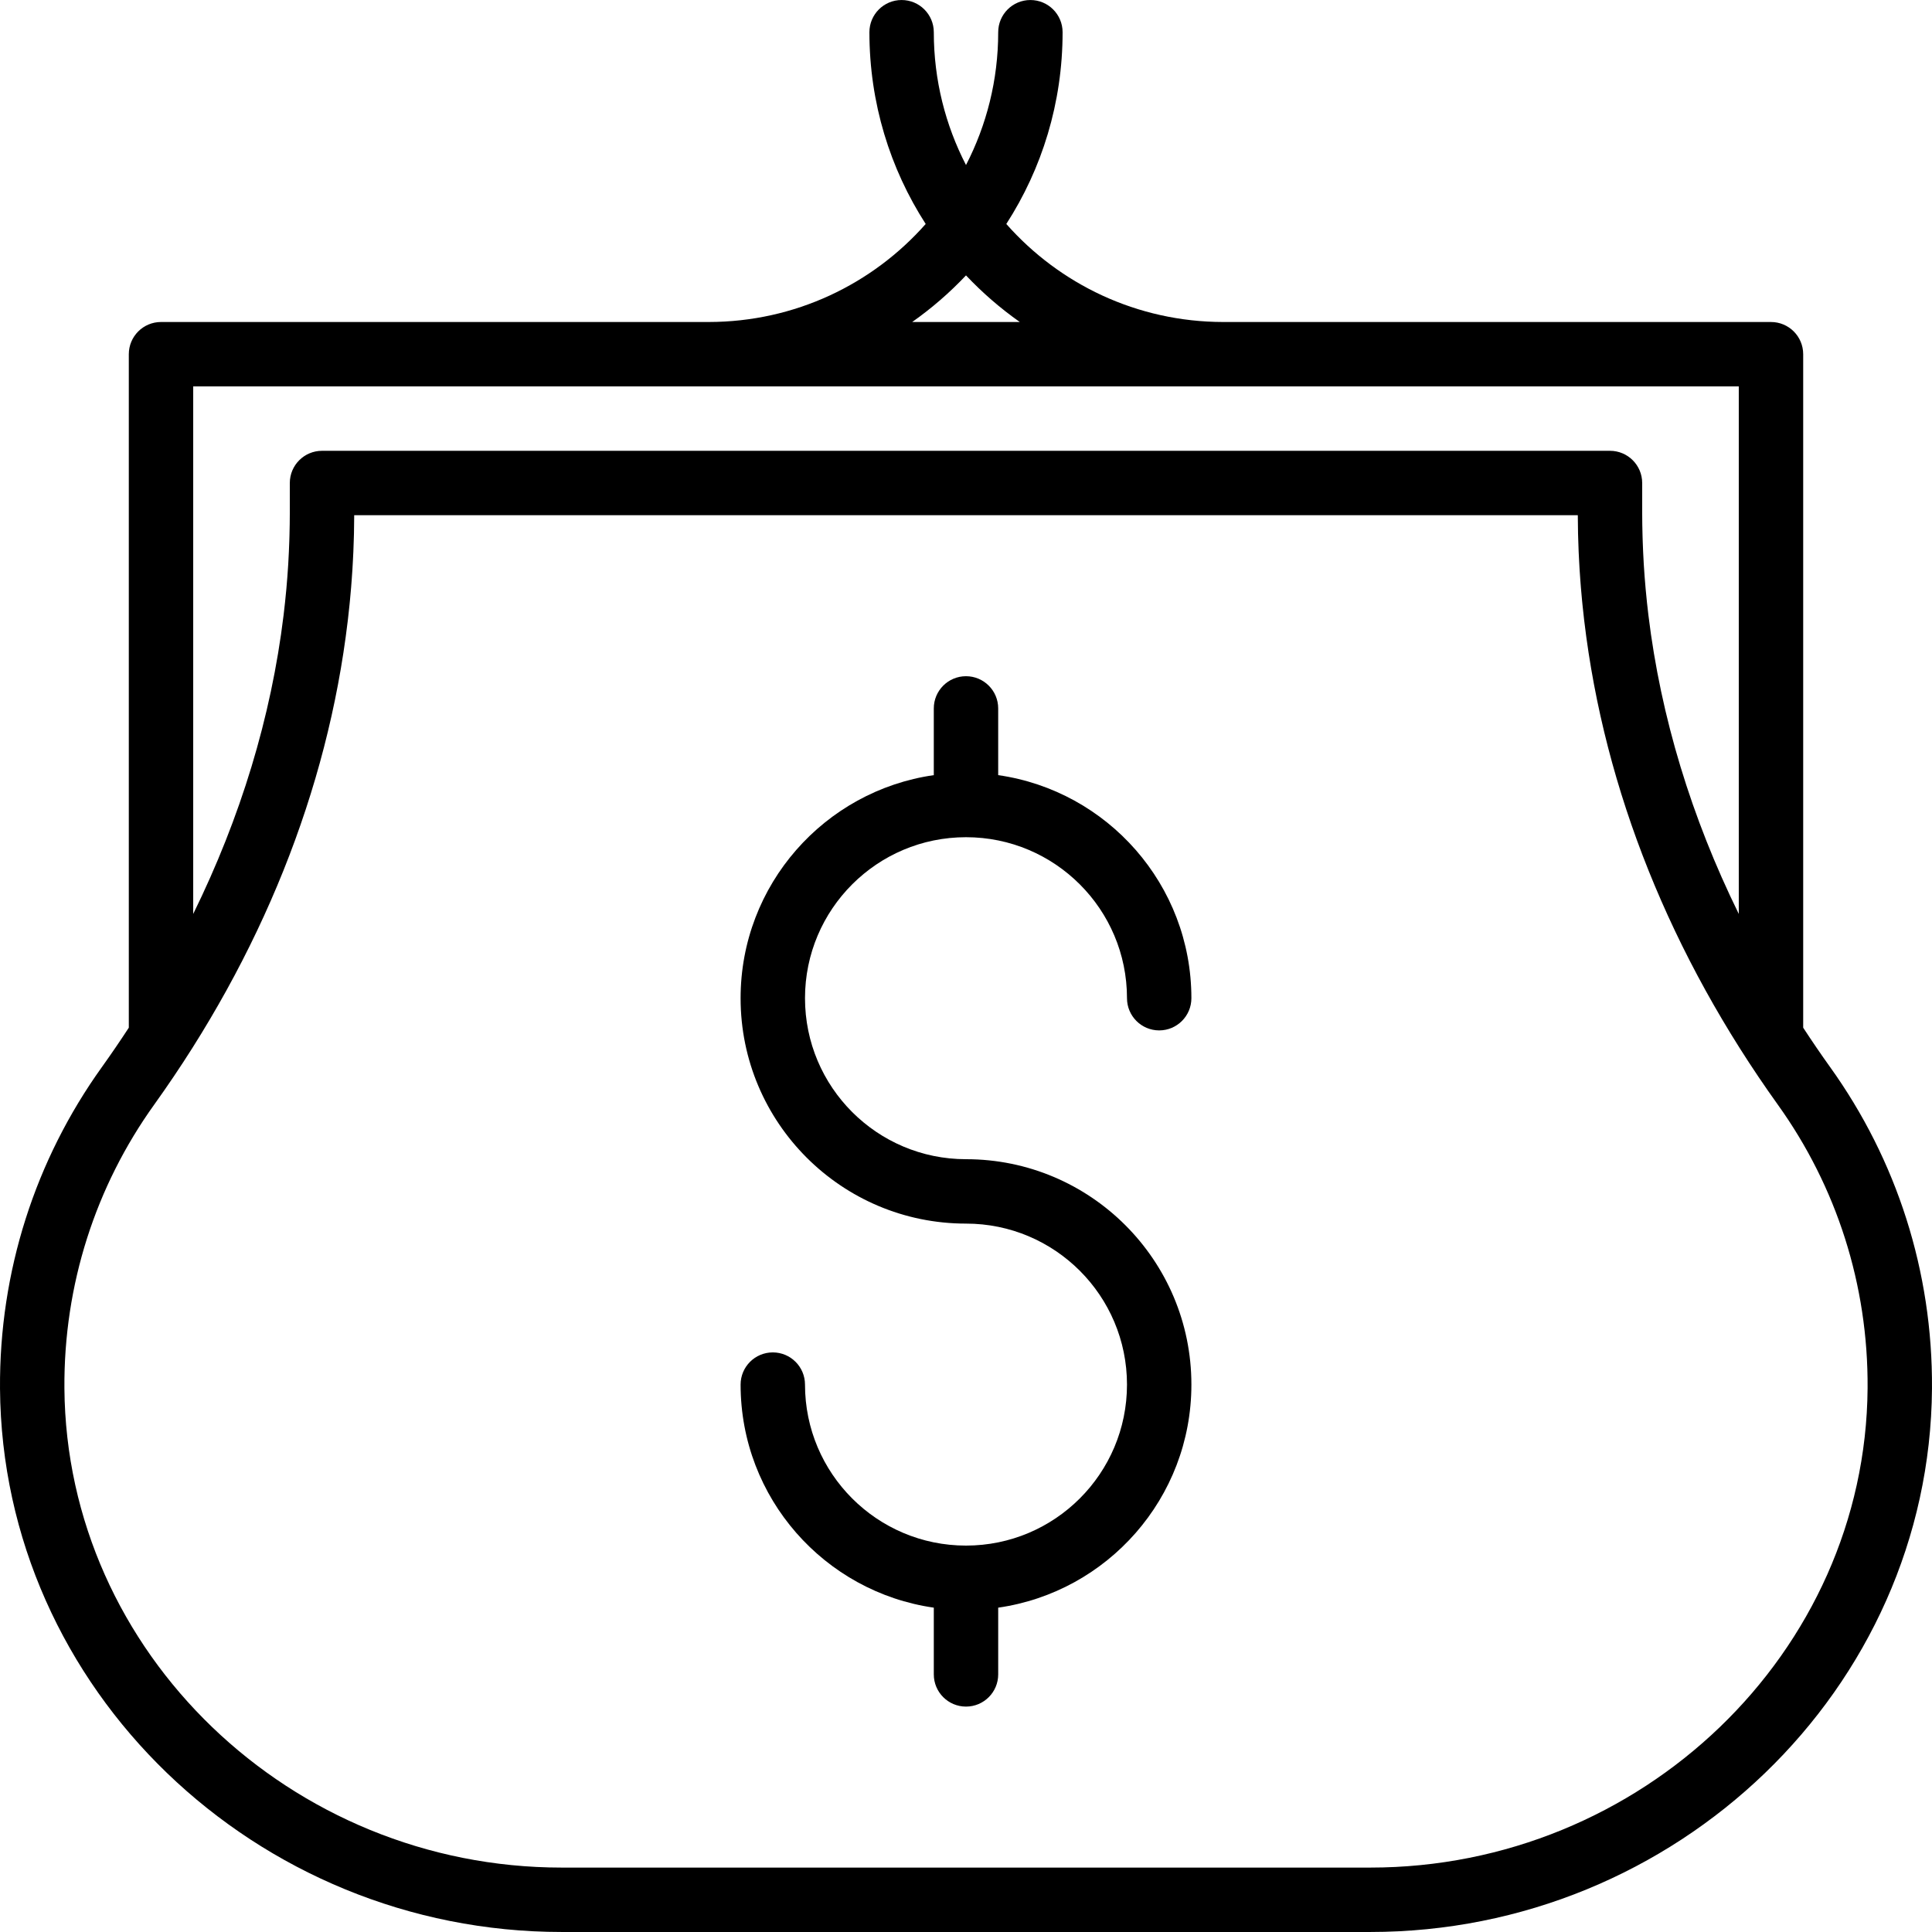
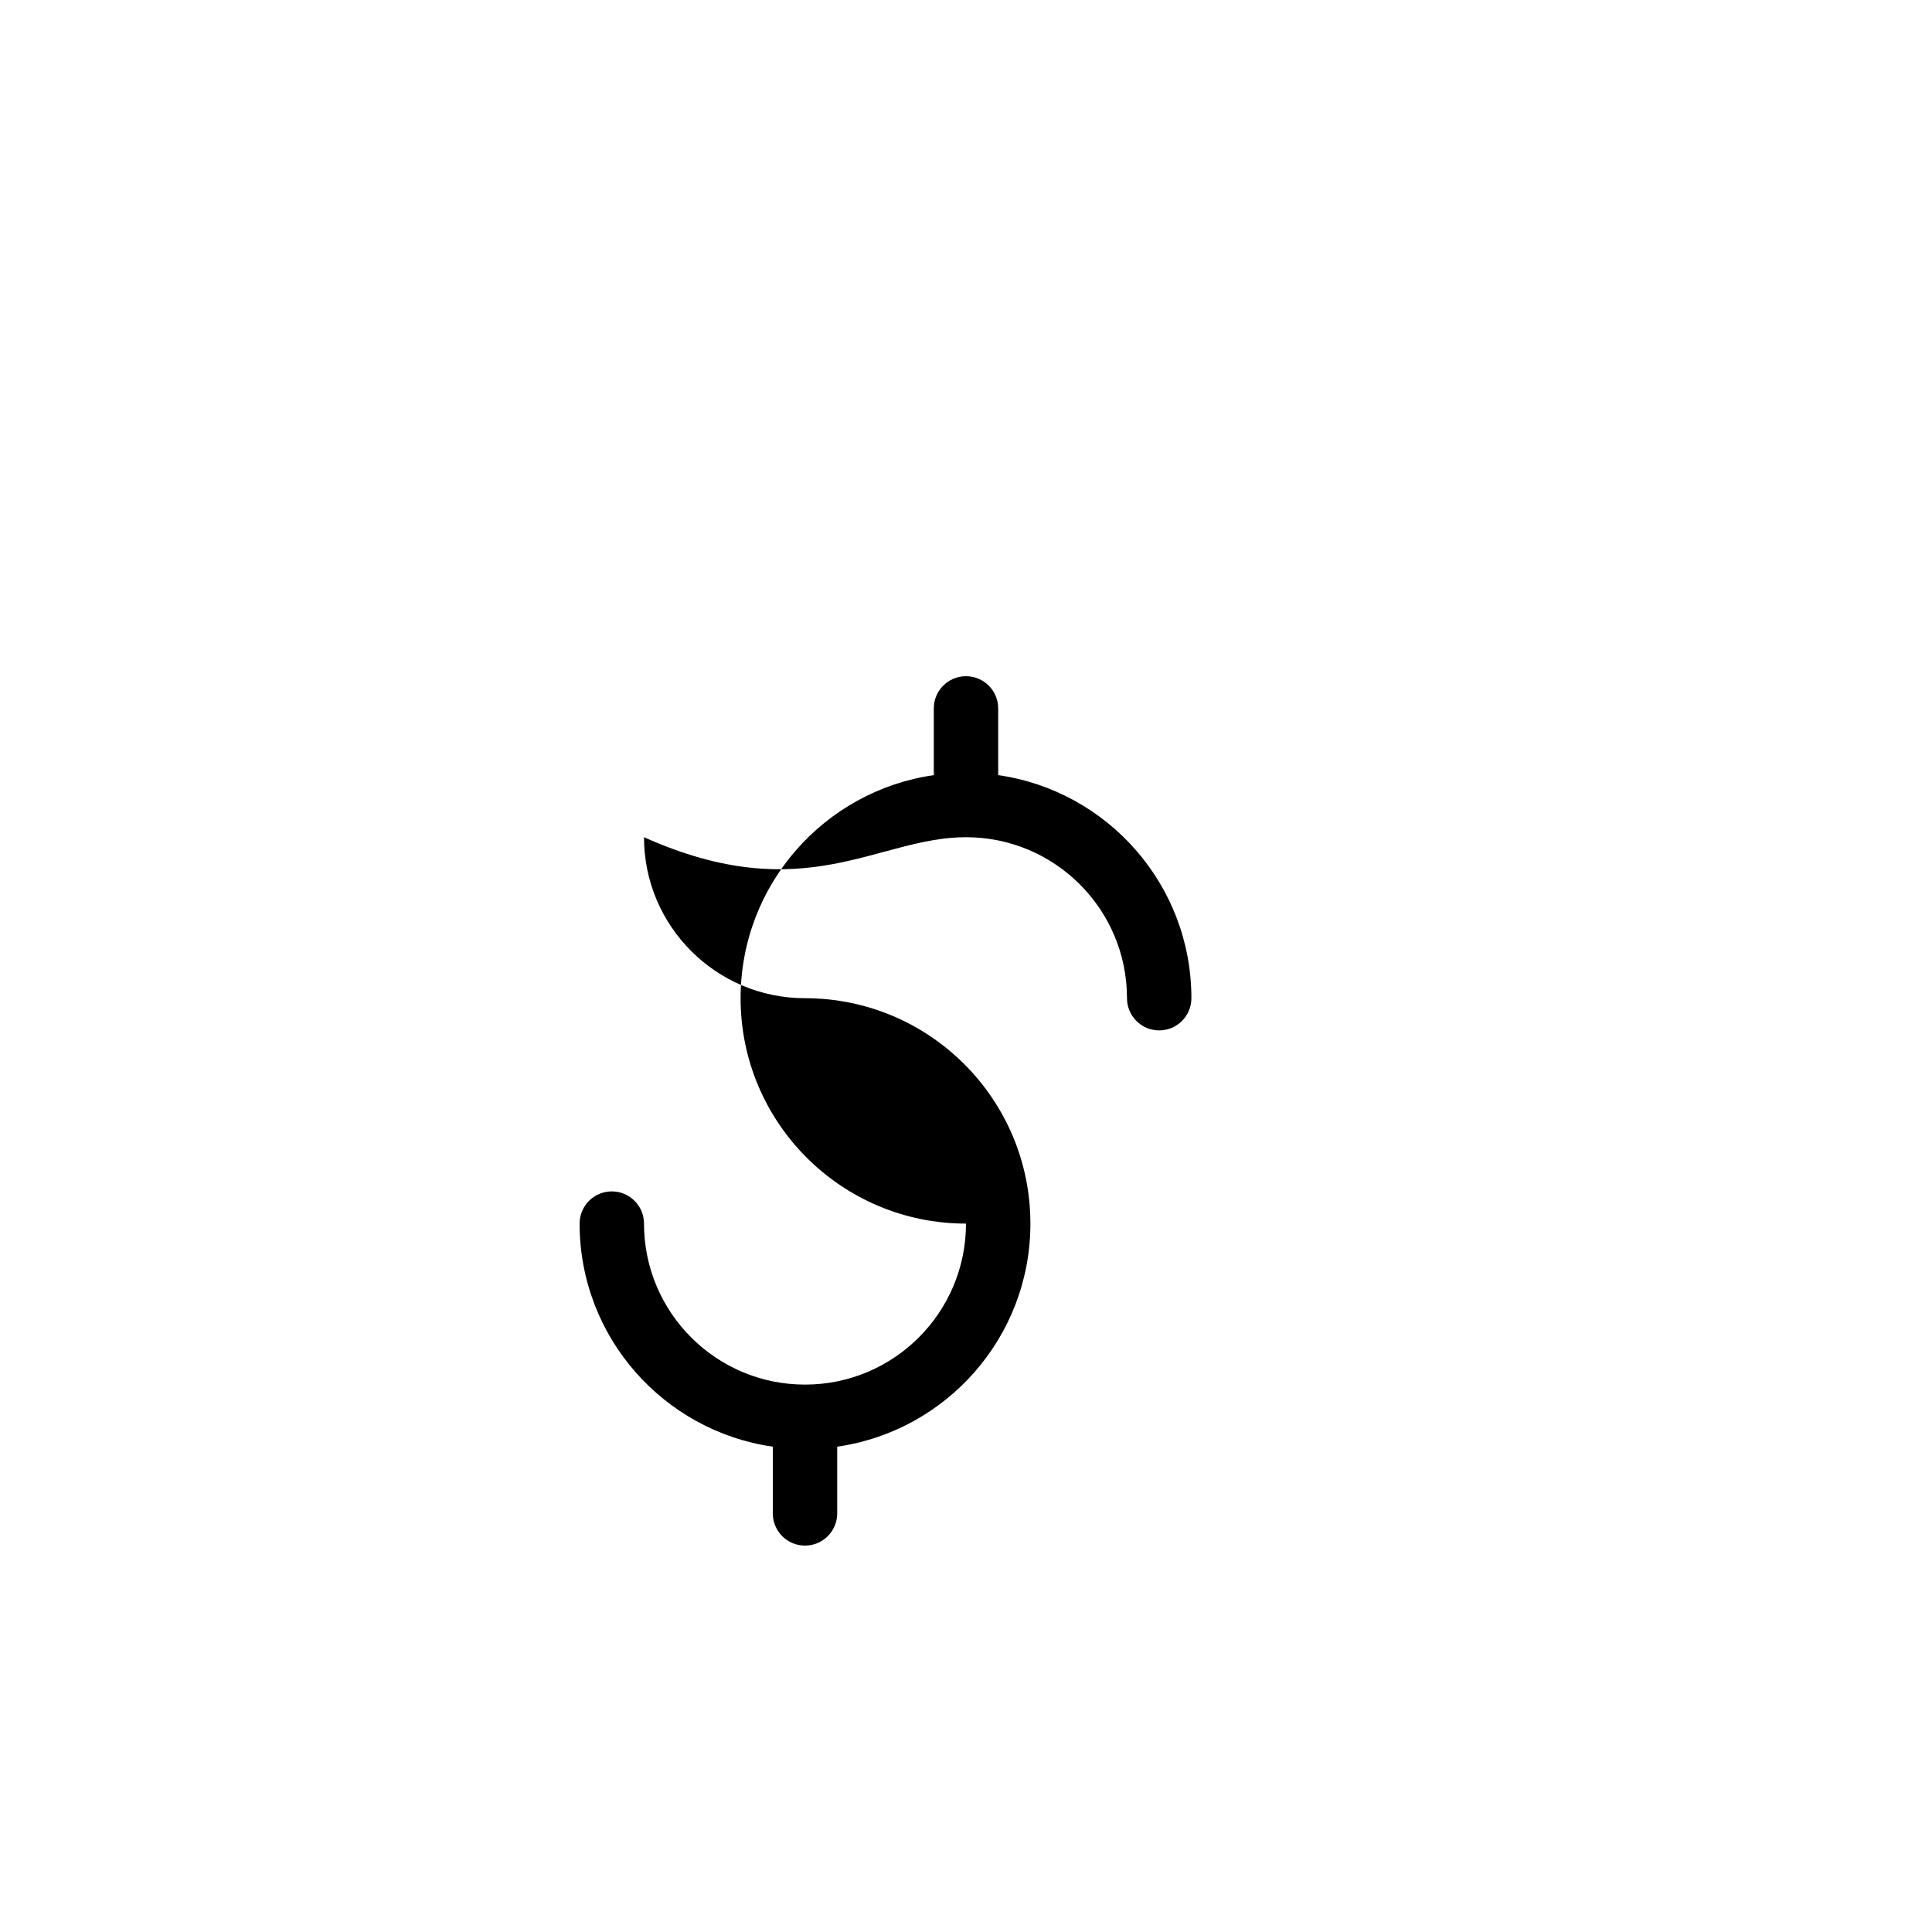
<svg xmlns="http://www.w3.org/2000/svg" fill="#000000" height="800px" width="800px" version="1.1" id="Layer_1" viewBox="0 0 503.613 503.613" xml:space="preserve">
  <g>
    <g>
      <g>
-         <path d="M477.041,278.137c-2.423-3.382-4.751-6.802-7.005-10.248V92.33c0-4.636-3.758-8.393-8.393-8.393H318.886     c-22.546-0.02-42.75-9.9-56.572-25.554c9.285-14.403,14.672-31.559,14.672-49.985c0-4.636-3.758-8.393-8.393-8.393     S260.2,3.762,260.2,8.397c0,12.487-3.04,24.251-8.393,34.622c-5.353-10.371-8.393-22.135-8.393-34.622     c0-4.636-3.758-8.393-8.393-8.393c-4.636,0-8.393,3.758-8.393,8.393c0,18.426,5.388,35.582,14.672,49.985     c-13.822,15.654-34.026,25.534-56.572,25.554H41.97c-4.636,0-8.393,3.758-8.393,8.393v175.558     c-2.254,3.448-4.584,6.869-7.008,10.253C9.192,302.364-0.205,331.459,0.003,361.968c0.566,78.395,66.745,141.641,146.423,141.641     h210.759c79.678,0,145.857-63.246,146.423-141.638C503.818,331.459,494.421,302.364,477.041,278.137z M251.806,71.788     c4.251,4.501,8.949,8.575,14.025,12.149h-28.05C242.857,80.362,247.556,76.289,251.806,71.788z M50.364,238.237V100.724h134.262     c0.011,0,0.022,0.002,0.033,0.002c0.044,0,0.087-0.002,0.13-0.002h134.034c0.044,0,0.087,0.002,0.13,0.002     c0.011,0,0.022-0.002,0.033-0.002h134.262v137.513c-12.338-25.107-20.33-51.319-23.557-77.889     c-0.002-0.018-0.004-0.035-0.006-0.053c-0.255-2.101-0.476-4.204-0.67-6.309c-0.014-0.156-0.031-0.312-0.045-0.468     c-0.19-2.102-0.35-4.207-0.48-6.313c-0.015-0.25-0.026-0.5-0.04-0.75c-0.102-1.754-0.18-3.509-0.241-5.265     c-0.017-0.512-0.035-1.024-0.049-1.536c-0.055-1.997-0.091-3.995-0.091-5.994v-7.756c0-4.636-3.758-8.393-8.393-8.393H83.938     c-4.636,0-8.393,3.758-8.393,8.393v7.756c0,1.999-0.037,3.997-0.091,5.994c-0.014,0.512-0.032,1.024-0.049,1.536     c-0.06,1.756-0.138,3.511-0.241,5.265c-0.014,0.25-0.025,0.5-0.04,0.75c-0.13,2.106-0.29,4.21-0.48,6.313     c-0.014,0.156-0.031,0.312-0.045,0.468c-0.195,2.104-0.416,4.206-0.67,6.306c-0.002,0.019-0.004,0.039-0.007,0.058     C70.694,186.92,62.701,213.131,50.364,238.237z M357.186,486.822H146.427c-70.594,0-129.139-55.95-129.637-124.972     c-0.184-26.928,8.096-52.563,23.422-73.928c27.763-38.755,45.186-81.818,50.431-126.045c0.022-0.182,0.044-0.365,0.065-0.547     c0.144-1.242,0.279-2.485,0.405-3.729c0.042-0.416,0.082-0.831,0.122-1.247c0.103-1.076,0.2-2.152,0.289-3.229     c0.049-0.596,0.093-1.192,0.137-1.788c0.07-0.938,0.139-1.876,0.198-2.815c0.048-0.756,0.086-1.513,0.126-2.27     c0.043-0.806,0.089-1.611,0.123-2.417c0.041-0.953,0.069-1.907,0.099-2.861c0.019-0.629,0.045-1.258,0.06-1.888     c0.036-1.574,0.058-3.148,0.063-4.723c0-0.022,0.001-0.043,0.001-0.065h318.953c0.004,1.598,0.027,3.195,0.064,4.792     c0.014,0.621,0.04,1.242,0.059,1.863c0.03,0.962,0.058,1.924,0.1,2.886c0.034,0.801,0.08,1.6,0.122,2.4     c0.041,0.762,0.079,1.525,0.127,2.287c0.059,0.937,0.128,1.873,0.197,2.809c0.045,0.597,0.088,1.194,0.138,1.791     c0.088,1.076,0.186,2.151,0.288,3.225c0.04,0.418,0.08,0.835,0.123,1.253c0.125,1.243,0.26,2.485,0.404,3.726     c0.021,0.183,0.043,0.365,0.065,0.548c5.245,44.227,22.667,87.289,50.428,126.04c15.33,21.37,23.61,47.004,23.426,73.936     C486.325,430.872,427.78,486.822,357.186,486.822z" />
-         <path d="M251.806,218.234c23.172,0,41.967,18.795,41.967,41.967c0,4.636,3.758,8.393,8.393,8.393s8.393-3.758,8.393-8.393     c0-29.592-21.894-54.072-50.361-58.147V184.66c0-4.636-3.758-8.393-8.393-8.393c-4.636,0-8.393,3.758-8.393,8.393v17.394     c-28.467,4.076-50.361,28.555-50.361,58.147c0,32.443,26.311,58.754,58.754,58.754c23.172,0,41.967,18.795,41.967,41.967     c0,23.172-18.795,41.967-41.967,41.967c-23.172,0-41.967-18.795-41.967-41.967c0-4.636-3.758-8.393-8.393-8.393     c-4.636,0-8.393,3.758-8.393,8.393c0,29.592,21.894,54.072,50.361,58.147v17.394c0,4.636,3.758,8.393,8.393,8.393     c4.636,0,8.393-3.758,8.393-8.393v-17.394c28.467-4.076,50.361-28.555,50.361-58.147c0-32.443-26.311-58.754-58.754-58.754     c-23.172,0-41.967-18.795-41.967-41.967C209.839,237.029,228.635,218.234,251.806,218.234z" />
+         <path d="M251.806,218.234c23.172,0,41.967,18.795,41.967,41.967c0,4.636,3.758,8.393,8.393,8.393s8.393-3.758,8.393-8.393     c0-29.592-21.894-54.072-50.361-58.147V184.66c0-4.636-3.758-8.393-8.393-8.393c-4.636,0-8.393,3.758-8.393,8.393v17.394     c-28.467,4.076-50.361,28.555-50.361,58.147c0,32.443,26.311,58.754,58.754,58.754c0,23.172-18.795,41.967-41.967,41.967c-23.172,0-41.967-18.795-41.967-41.967c0-4.636-3.758-8.393-8.393-8.393     c-4.636,0-8.393,3.758-8.393,8.393c0,29.592,21.894,54.072,50.361,58.147v17.394c0,4.636,3.758,8.393,8.393,8.393     c4.636,0,8.393-3.758,8.393-8.393v-17.394c28.467-4.076,50.361-28.555,50.361-58.147c0-32.443-26.311-58.754-58.754-58.754     c-23.172,0-41.967-18.795-41.967-41.967C209.839,237.029,228.635,218.234,251.806,218.234z" />
      </g>
    </g>
  </g>
</svg>